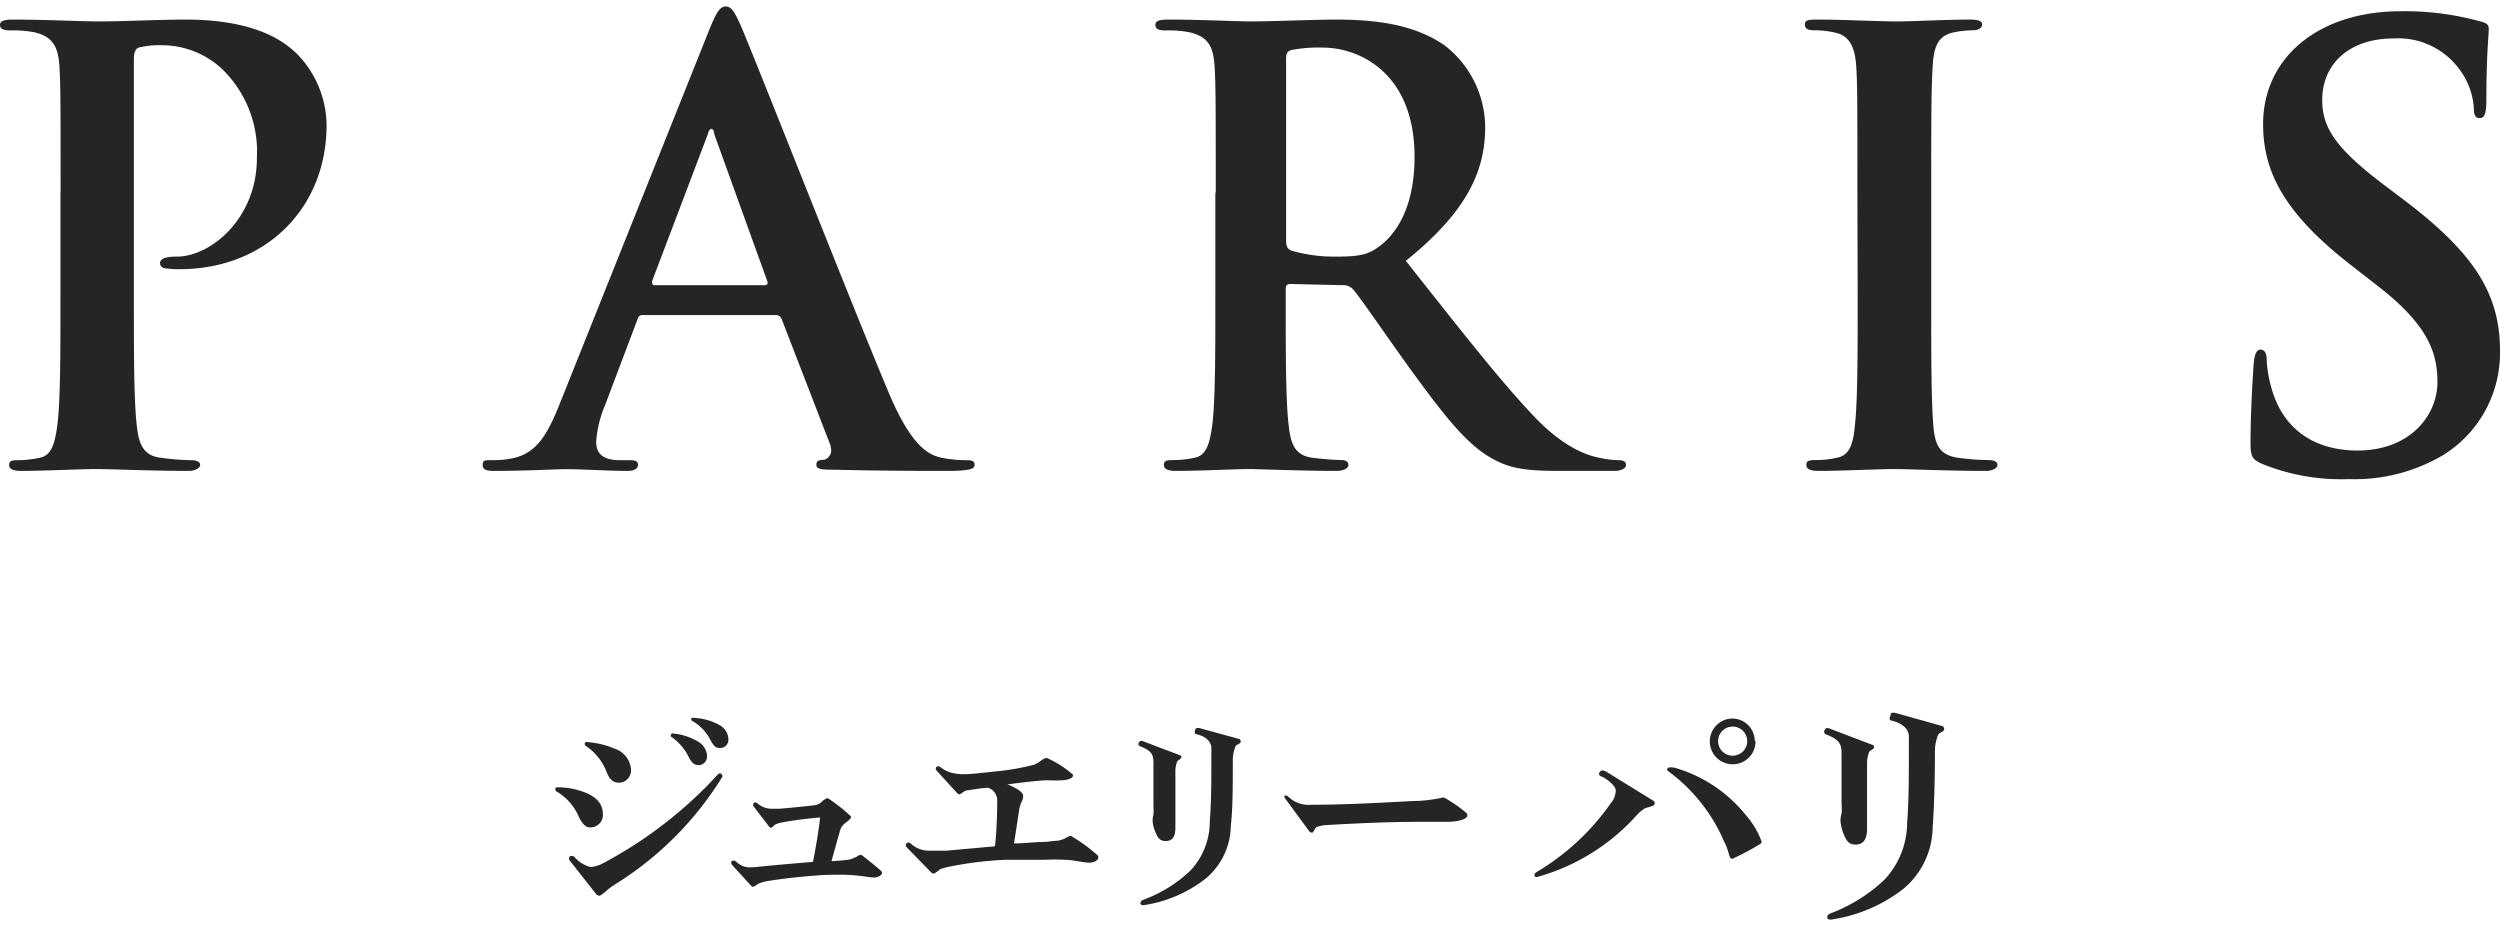
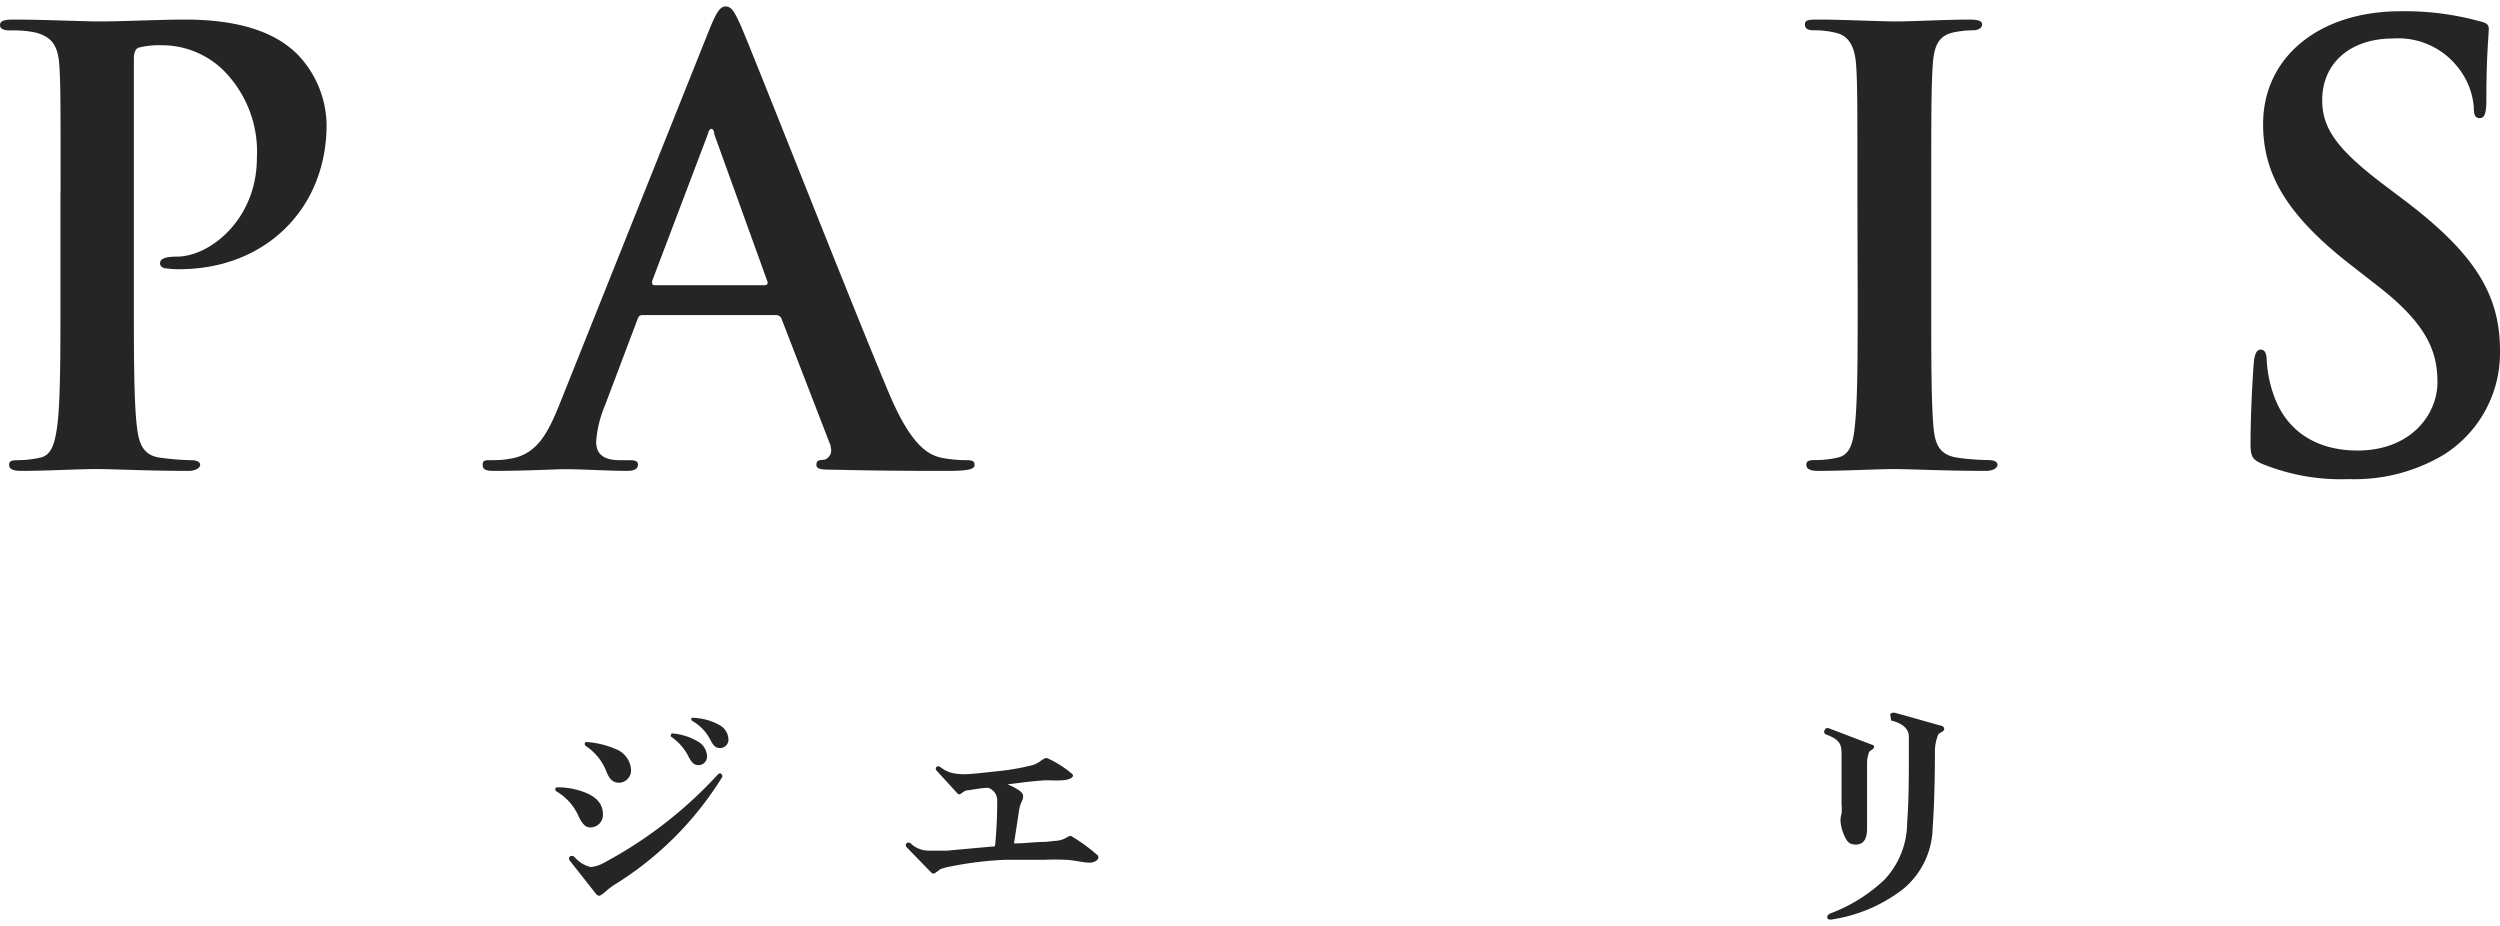
<svg xmlns="http://www.w3.org/2000/svg" viewBox="0 0 189 70" width="189" height="70">
  <defs>
    <style>.cls-1{fill:none;}.cls-2{fill:#252526;}</style>
  </defs>
  <g id="Layer_2" data-name="Layer 2">
    <g id="Layer_1-2" data-name="Layer 1">
      <rect class="cls-1" width="189" height="70" />
      <g id="グループ_8" data-name="グループ 8">
        <path id="パス_3" data-name="パス 3" class="cls-2" d="M4.58,14.57c0-6.86,0-8.12-.09-9.57S4,2.75,2.55,2.43A8.64,8.64,0,0,0,.79,2.3C.3,2.3,0,2.2,0,1.89s.32-.41,1-.41c2.39,0,5.23.14,6.5.14,1.85,0,4.47-.14,6.54-.14,5.65,0,7.67,1.9,8.4,2.58a7.81,7.81,0,0,1,2.25,5.37c0,6.41-4.7,10.92-11.1,10.92a5.93,5.93,0,0,1-.94-.05c-.23,0-.55-.09-.55-.4s.32-.5,1.27-.5c2.53,0,6.05-2.85,6.05-7.45a8.69,8.69,0,0,0-2.67-6.77,6.67,6.67,0,0,0-4.51-1.76,6.5,6.5,0,0,0-1.76.18c-.23.09-.36.36-.36.86V22.51c0,4.15,0,7.72.22,9.66.14,1.26.41,2.25,1.76,2.43a19.81,19.81,0,0,0,2.3.19c.5,0,.73.13.73.36s-.37.45-.86.45c-3,0-5.83-.14-7-.14s-3.88.14-5.68.14c-.59,0-.9-.14-.9-.45s.18-.36.72-.36a8,8,0,0,0,1.62-.19c.9-.18,1.13-1.17,1.31-2.48.23-1.9.23-5.46.23-9.61V14.57Z" />
        <path id="パス_4" data-name="パス 4" class="cls-2" d="M48.58,23.82c-.22,0-.31.09-.4.36l-2.44,6.46a8.66,8.66,0,0,0-.67,2.75c0,.81.4,1.4,1.8,1.4h.68c.54,0,.68.09.68.36s-.28.45-.77.45c-1.45,0-3.39-.13-4.79-.13-.5,0-3,.13-5.32.13-.59,0-.86-.09-.86-.45s.18-.36.54-.36.94,0,1.4-.09c2.08-.27,2.93-1.81,3.84-4.06L53.6,2.3C54.13,1,54.41.49,54.86.49S55.53.9,56,1.93c1.08,2.49,8.3,20.9,11.19,27.76,1.71,4.06,3,4.7,4,4.92a10.11,10.11,0,0,0,1.9.18c.36,0,.59.05.59.36s-.41.45-2.08.45-4.92,0-8.53-.09c-.81,0-1.35,0-1.35-.36s.18-.36.63-.4a.75.75,0,0,0,.45-.94,1,1,0,0,0,0-.1L59.1,24.14a.45.45,0,0,0-.45-.32Zm9.21-2.26c.23,0,.27-.13.23-.27L54,10.15c0-.19-.09-.41-.22-.41s-.23.23-.27.41L49.3,21.25c0,.18,0,.31.18.31Z" />
-         <path id="パス_5" data-name="パス 5" class="cls-2" d="M91.91,14.57c0-6.86,0-8.12-.09-9.57s-.46-2.25-1.95-2.57a8.64,8.64,0,0,0-1.76-.13c-.5,0-.76-.09-.76-.41s.31-.41,1-.41c2.39,0,5.24.14,6.18.14,1.54,0,5-.14,6.37-.14,2.84,0,5.87.27,8.3,1.94a7.87,7.87,0,0,1,3.08,6.19c0,3.34-1.4,6.41-6,10.11,4,5.05,7.12,9.07,9.79,11.86,2.53,2.62,4.38,2.94,5.05,3.07a6.77,6.77,0,0,0,1.27.14c.36,0,.54.13.54.36s-.32.45-.86.45h-4.29c-2.52,0-3.65-.22-4.83-.86-1.94-1-3.65-3.16-6.18-6.63-1.81-2.49-3.89-5.56-4.47-6.23a1,1,0,0,0-.81-.32l-3.93-.09c-.23,0-.36.09-.36.36v.63c0,4.2,0,7.76.22,9.66.14,1.31.41,2.3,1.76,2.48a20.75,20.75,0,0,0,2.22.18c.36,0,.54.14.54.37s-.32.45-.9.45c-2.62,0-6-.14-6.64-.14-.86,0-3.7.14-5.51.14-.58,0-.9-.14-.9-.45s.18-.37.73-.37a7.38,7.38,0,0,0,1.62-.18c.9-.18,1.13-1.17,1.31-2.48.23-1.9.23-5.46.23-9.61V14.57Zm5.32,3.57c0,.5.09.67.41.81a11.67,11.67,0,0,0,3.43.45c1.81,0,2.39-.18,3.2-.77,1.36-1,2.67-3.07,2.67-6.77,0-6.41-4.25-8.26-6.91-8.26a10.66,10.66,0,0,0-2.39.18c-.32.09-.41.28-.41.64Z" />
        <path id="パス_6" data-name="パス 6" class="cls-2" d="M140.42,14.57c0-6.86,0-8.12-.09-9.57s-.54-2.3-1.54-2.52a6.83,6.83,0,0,0-1.62-.19c-.45,0-.72-.09-.72-.45s.36-.36,1.08-.36c1.71,0,4.56.14,5.87.14,1.13,0,3.79-.14,5.51-.14.58,0,.94.09.94.36s-.27.45-.72.45a7.63,7.63,0,0,0-1.35.14c-1.22.23-1.58,1-1.67,2.57S146,7.71,146,14.57v7.94c0,4.38,0,7.94.18,9.88.13,1.22.45,2,1.8,2.21a17.81,17.81,0,0,0,2.3.18c.5,0,.73.14.73.37s-.36.45-.86.45c-3,0-5.83-.14-7-.14-1,0-3.89.14-5.69.14-.59,0-.9-.14-.9-.45s.18-.37.72-.37a7.31,7.31,0,0,0,1.62-.18c.9-.18,1.18-1,1.31-2.25.23-1.9.23-5.47.23-9.84Z" />
        <path id="パス_7" data-name="パス 7" class="cls-2" d="M171,35.06c-.72-.32-.86-.55-.86-1.54,0-2.48.18-5.19.23-5.91s.18-1.18.54-1.18.45.41.45.77a9.5,9.5,0,0,0,.41,2.3c1,3.34,3.66,4.56,6.45,4.56,4.07,0,6.05-2.75,6.05-5.15,0-2.21-.67-4.29-4.42-7.22l-2.08-1.62c-5-3.88-6.68-7-6.68-10.69,0-5,4.15-8.53,10.42-8.53a21.3,21.3,0,0,1,6,.77c.41.09.64.22.64.54,0,.58-.18,1.9-.18,5.41,0,1-.14,1.36-.5,1.36s-.45-.27-.45-.81a5.5,5.5,0,0,0-1.18-3,5.72,5.72,0,0,0-4.91-2.21c-3.34,0-5.37,1.94-5.37,4.65,0,2.08,1,3.66,4.78,6.5l1.26.95c5.47,4.11,7.4,7.22,7.4,11.51a9.09,9.09,0,0,1-4.24,7.85,13.12,13.12,0,0,1-7.18,1.85A15.77,15.77,0,0,1,171,35.06Z" />
      </g>
      <g id="グループ_9" data-name="グループ 9">
        <path id="パス_8" data-name="パス 8" class="cls-2" d="M42.2,59.52a5.67,5.67,0,0,1,2,.38c.88.34,1.38.87,1.38,1.65a.94.94,0,0,1-.89,1h-.1c-.21,0-.49-.1-.83-.8a4.06,4.06,0,0,0-1.68-1.91.2.2,0,0,1-.09-.23C42,59.51,42.2,59.52,42.2,59.52Zm12.4-.78a25,25,0,0,1-8.17,8.16,5.84,5.84,0,0,0-.56.42,2.55,2.55,0,0,1-.53.4c-.14,0-.25-.1-.25-.1l-2-2.54a.24.24,0,0,1,0-.34l0,0a.29.29,0,0,1,.35.06,2.37,2.37,0,0,0,1.21.75,2.53,2.53,0,0,0,1-.32,32.36,32.36,0,0,0,8.64-6.7s.16-.14.26,0S54.6,58.74,54.6,58.74ZM44.38,56.1a6.52,6.52,0,0,1,2.09.5,1.8,1.8,0,0,1,1.23,1.51.94.94,0,0,1-.8,1.06h-.14c-.49,0-.73-.39-.89-.78a4.15,4.15,0,0,0-1.59-2,.2.2,0,0,1-.07-.2C44.24,56.07,44.38,56.1,44.38,56.1Zm6.5-.65a4.54,4.54,0,0,1,2,.68,1.33,1.33,0,0,1,.57,1,.65.65,0,0,1-.57.71h-.1c-.32,0-.52-.22-.75-.68a3.92,3.92,0,0,0-1.3-1.47.21.21,0,0,1,0-.17C50.77,55.42,50.88,55.45,50.88,55.45Zm1.54-1.18a4.35,4.35,0,0,1,2,.56,1.27,1.27,0,0,1,.65,1.07.63.63,0,0,1-.6.65h-.07c-.22,0-.43-.1-.68-.58a3.42,3.42,0,0,0-1.41-1.48.17.17,0,0,1-.05-.15A.11.11,0,0,1,52.42,54.27Z" />
-         <path id="パス_9" data-name="パス 9" class="cls-2" d="M55.65,65.14a1.52,1.52,0,0,0,.91.43l.18,0a8.09,8.09,0,0,0,.86-.07c1.35-.13,2.61-.24,3.86-.34.23-1.15.44-2.41.54-3.36-.94.08-2,.21-2.84.37a2,2,0,0,0-.58.18,1.49,1.49,0,0,1-.27.23c-.06,0-.15-.07-.15-.07L57,61s-.14-.19,0-.3.32.08.32.08a1.63,1.63,0,0,0,.94.36c.29,0,.41,0,.68,0,.83-.07,1.64-.15,2.6-.26a1,1,0,0,0,.67-.35c.1-.08.32-.22.39-.18a12.38,12.38,0,0,1,1.71,1.35c.12.13-.2.36-.36.49a1.11,1.11,0,0,0-.47.7c-.18.63-.39,1.38-.62,2.22.65-.05.86-.06,1.12-.1a1.39,1.39,0,0,0,.63-.18c.13,0,.37-.29.55-.17s1.2.94,1.45,1.18-.2.5-.52.5a5.82,5.82,0,0,1-.73-.08,12.94,12.94,0,0,0-1.64-.13c-.72,0-1.43,0-2,.06-1.14.08-2.54.23-3.64.41a3.21,3.21,0,0,0-.75.21,2.65,2.65,0,0,1-.4.24c-.06,0-.14-.08-.14-.08l-1.46-1.6a.21.21,0,0,1,0-.28C55.49,65,55.65,65.14,55.65,65.14Z" />
        <path id="パス_10" data-name="パス 10" class="cls-2" d="M68.91,63.82a2,2,0,0,0,1.33.49c.44,0,.9,0,1.33,0L75,64c.2,0,.22,0,.24-.18.1-1.09.15-2.17.15-3.26a1,1,0,0,0-.68-1c-.5,0-1,.12-1.66.2-.08,0-.4.25-.47.28s-.13,0-.2-.06L70.8,58.25a.19.19,0,0,1,0-.27h0c.12-.11.28,0,.28,0a2.32,2.32,0,0,0,.77.42,3.59,3.59,0,0,0,1,.13c.53,0,1.2-.08,2.4-.21a18.14,18.14,0,0,0,2.9-.5,2.34,2.34,0,0,0,.61-.36c.12-.08.3-.19.42-.14a7.86,7.86,0,0,1,1.9,1.21c.17.24-.27.43-.76.46s-.86,0-1.28,0c-1.2.08-2,.2-2.88.31a4,4,0,0,1,.85.43c.2.13.34.28.34.46a.87.87,0,0,1-.1.39,2.31,2.31,0,0,0-.2.63c-.15,1-.26,1.72-.39,2.55.85,0,1.28-.08,2.11-.11.45,0,.6-.05,1-.08a1.83,1.83,0,0,0,.73-.18c.16-.08.37-.24.49-.18a12.79,12.79,0,0,1,2,1.46c.17.26-.16.55-.64.55-.29,0-1-.14-1.47-.2A16.79,16.79,0,0,0,79,65l-1.14,0c-.61,0-1.18,0-1.86,0a27.11,27.11,0,0,0-4.12.5,5.22,5.22,0,0,0-.8.21,3.72,3.72,0,0,1-.47.34c-.1,0-.2-.08-.2-.08l-1.86-1.91s-.17-.18,0-.32S68.91,63.82,68.91,63.82Z" />
-         <path id="パス_11" data-name="パス 11" class="cls-2" d="M97.39,60.22a2.18,2.18,0,0,0,1.73.62c3.28,0,7.39-.28,7.69-.28a11.12,11.12,0,0,0,2-.21c.08,0,.3-.12.46,0a10.29,10.29,0,0,1,1.59,1.11c.34.41-.51.67-1.48.67h-2.29c-1.77,0-4.44.1-6.86.25a2.22,2.22,0,0,0-.71.16c-.06,0-.2.35-.29.4s-.24-.08-.24-.08l-1.8-2.45s-.15-.17-.07-.25S97.39,60.22,97.39,60.22Z" />
-         <path id="パス_12" data-name="パス 12" class="cls-2" d="M121,58.3c.13-.15.45.05.45.05L125,60.54a.21.21,0,0,1,.06.3.18.18,0,0,1-.08.07,5.76,5.76,0,0,1-.59.18,2.92,2.92,0,0,0-.61.49,15.77,15.77,0,0,1-7.5,4.7s-.22.09-.27-.08.17-.27.2-.3a18.06,18.06,0,0,0,5.56-5.17,1.49,1.49,0,0,0,.38-1c0-.23-.43-.69-1-1C120.93,58.69,120.77,58.51,121,58.3Zm5.19-.27c.08-.05.31,0,.38,0A10.69,10.69,0,0,1,132,61.64a6.18,6.18,0,0,1,1.16,1.94c.05.12,0,.17-.13.25A20.34,20.34,0,0,1,131,64.91c-.3.12-.24-.52-.65-1.27a12.87,12.87,0,0,0-4.22-5.33c-.13-.08-.13-.19,0-.28Zm6.53-2A1.73,1.73,0,1,1,131,54.32h0A1.71,1.71,0,0,1,132.66,56h0Zm-2.83,0a1.1,1.1,0,1,0,1.1-1.1,1.1,1.1,0,0,0-1.1,1.1Z" />
-         <path id="パス_13" data-name="パス 13" class="cls-2" d="M138,55.1c.12-.13.37,0,.37,0l3.23,1.23a.15.15,0,0,1,.07.19v0c0,.09-.31.24-.36.32a2.46,2.46,0,0,0-.16.89c0,.93,0,1.8,0,2.63s0,1.44,0,2.3-.34,1.19-.85,1.19-.7-.23-.95-.87a3.18,3.18,0,0,1-.21-.95,1.75,1.75,0,0,1,.08-.51,3.69,3.69,0,0,0,0-.74c0-.59,0-1.17,0-1.78s0-1.29,0-2-.1-1.08-1.21-1.49C137.86,55.41,137.89,55.24,138,55.1ZM142.9,54c.13-.19.41-.1.41-.1l3.56,1s.17.15.09.3-.37.19-.44.36a3.3,3.3,0,0,0-.24,1.24c0,2.25-.06,4.23-.17,5.76a6.16,6.16,0,0,1-2.23,4.65,11.62,11.62,0,0,1-5.45,2.31c-.15,0-.27,0-.29-.17s.19-.28.25-.3a12.12,12.12,0,0,0,4.09-2.56,6.33,6.33,0,0,0,1.7-4.32c.1-1.21.13-2.81.13-4.81,0-.54,0-1.12,0-1.66s-.39-1-1.34-1.23c-.15,0-.15-.27,0-.43Z" />
-         <path id="パス_14" data-name="パス 14" class="cls-2" d="M86.16,56.06c.1-.11.31,0,.31,0l2.77,1.05a.13.13,0,0,1,.06.17h0c0,.08-.26.2-.3.28a2,2,0,0,0-.14.76c0,.79,0,1.54,0,2.26s0,1.23,0,2-.29,1-.73,1-.6-.2-.81-.75a2.22,2.22,0,0,1-.18-.81,1.54,1.54,0,0,1,.06-.43,4.6,4.6,0,0,0,0-.64c0-.5,0-1,0-1.52s0-1.1,0-1.72-.08-.93-1-1.29C86,56.33,86.05,56.17,86.16,56.06Zm4.19-.92c.11-.17.35-.09.35-.09l3,.82s.15.13.08.26-.32.16-.38.31a2.77,2.77,0,0,0-.2,1.06c0,1.93,0,3.62-.15,4.93a5.29,5.29,0,0,1-1.91,4,10,10,0,0,1-4.67,2c-.13,0-.24,0-.25-.15s.16-.24.22-.26A10.24,10.24,0,0,0,90,65.81a5.41,5.41,0,0,0,1.46-3.7c.08-1,.12-2.42.12-4.12,0-.47,0-1,0-1.43s-.34-.88-1.15-1.06c-.14,0-.13-.23-.05-.36Z" />
+         <path id="パス_13" data-name="パス 13" class="cls-2" d="M138,55.1c.12-.13.37,0,.37,0l3.23,1.23a.15.15,0,0,1,.07.19v0c0,.09-.31.24-.36.32a2.46,2.46,0,0,0-.16.89c0,.93,0,1.8,0,2.63s0,1.44,0,2.3-.34,1.19-.85,1.19-.7-.23-.95-.87a3.18,3.18,0,0,1-.21-.95,1.75,1.75,0,0,1,.08-.51,3.69,3.69,0,0,0,0-.74c0-.59,0-1.17,0-1.78s0-1.29,0-2-.1-1.08-1.21-1.49C137.86,55.41,137.89,55.24,138,55.1ZM142.9,54c.13-.19.41-.1.41-.1l3.56,1s.17.15.09.3-.37.19-.44.36a3.3,3.3,0,0,0-.24,1.24c0,2.25-.06,4.23-.17,5.76a6.16,6.16,0,0,1-2.23,4.65,11.62,11.62,0,0,1-5.45,2.31c-.15,0-.27,0-.29-.17s.19-.28.25-.3a12.12,12.12,0,0,0,4.09-2.56,6.33,6.33,0,0,0,1.7-4.32c.1-1.21.13-2.81.13-4.81,0-.54,0-1.12,0-1.66s-.39-1-1.34-1.23Z" />
      </g>
    </g>
  </g>
</svg>